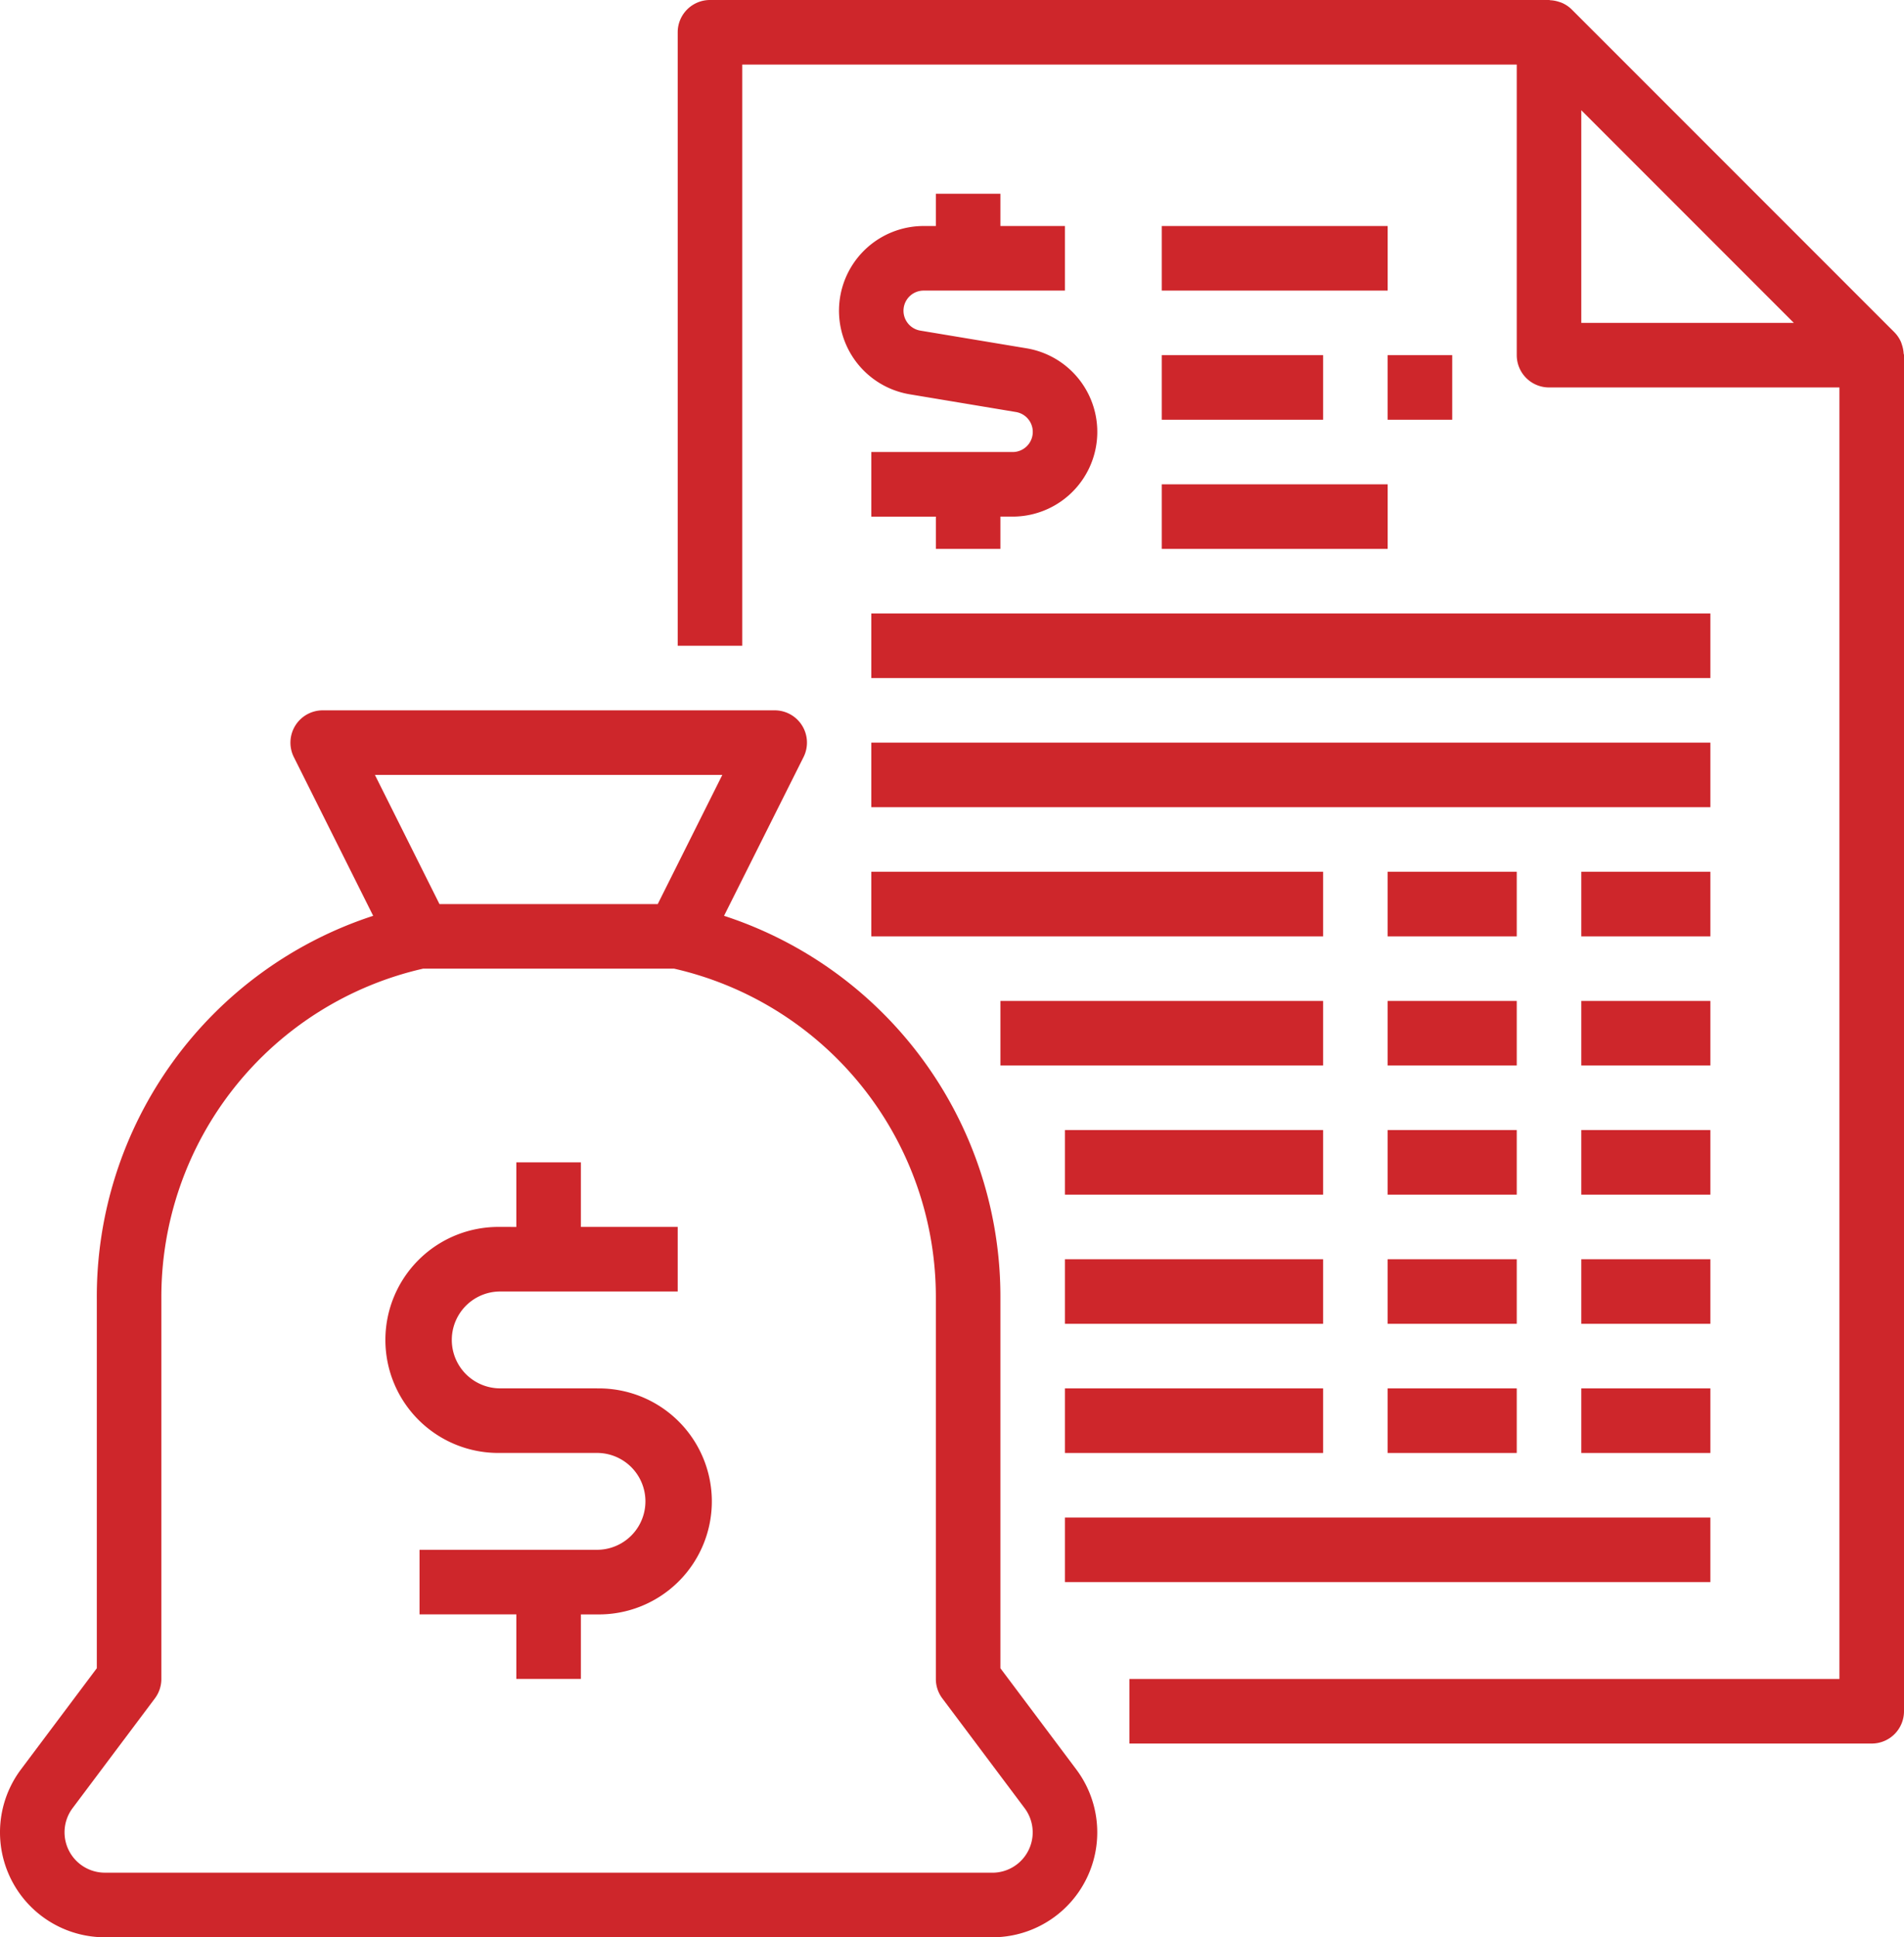
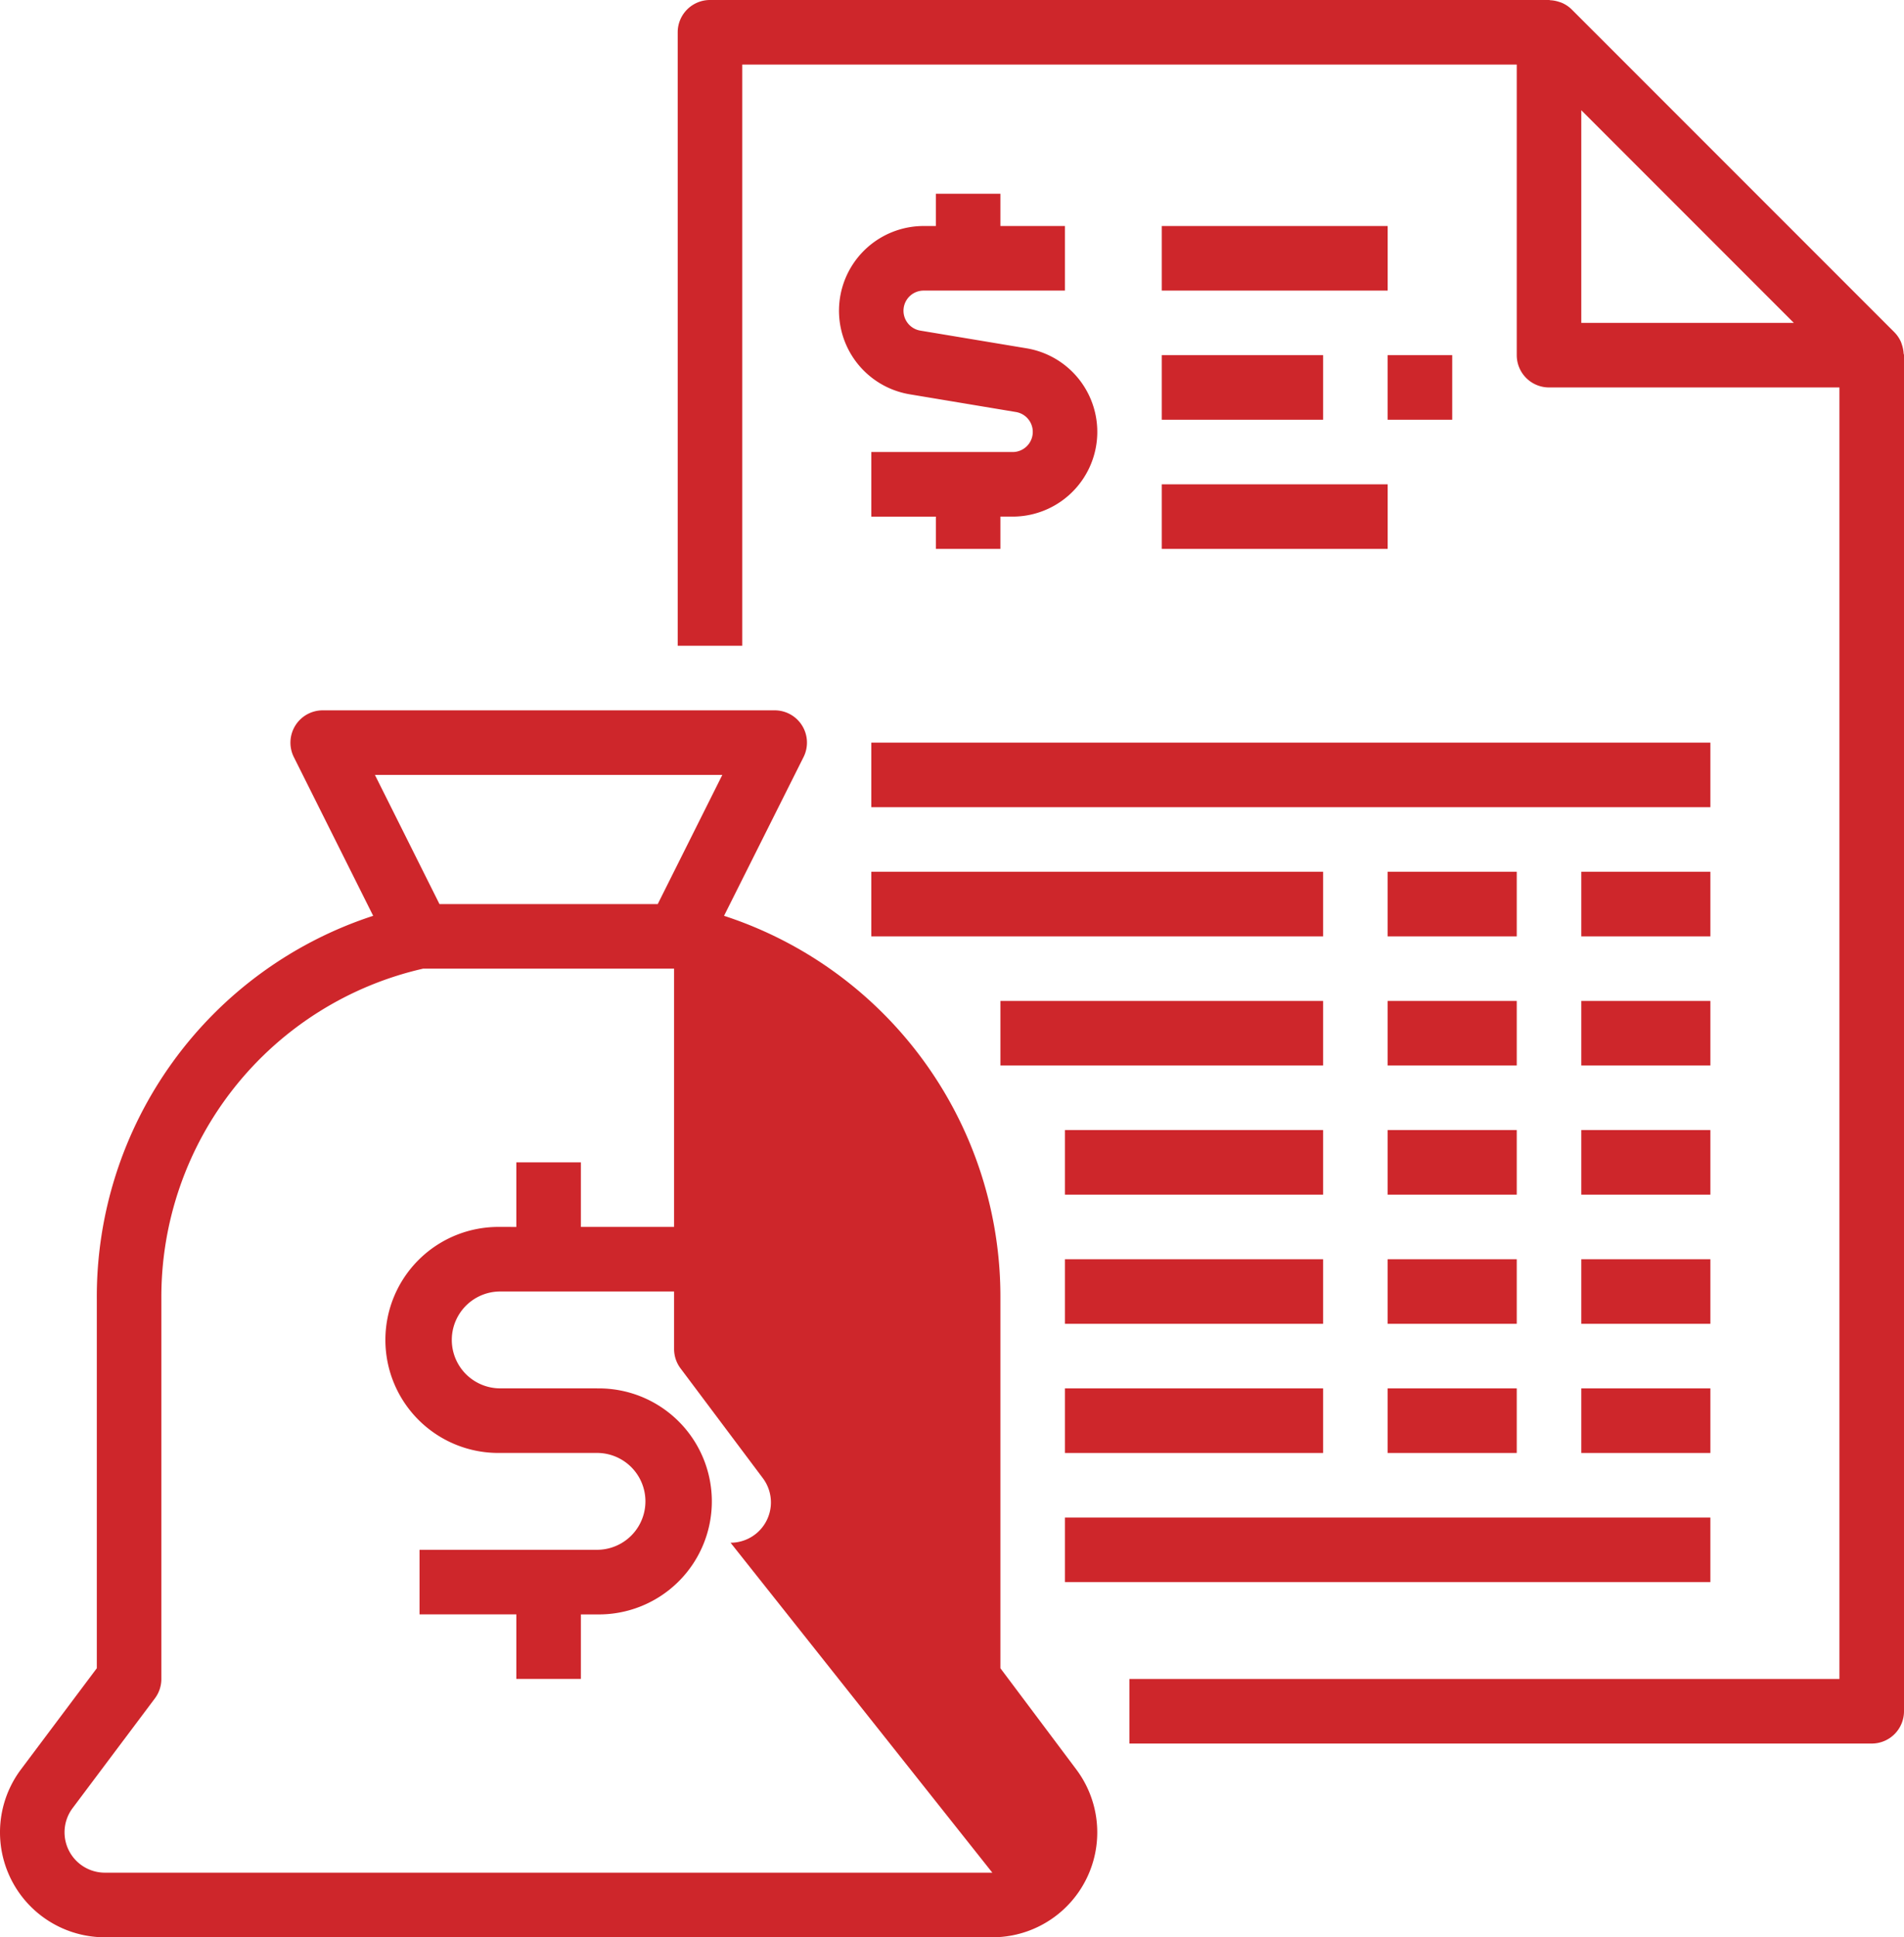
<svg xmlns="http://www.w3.org/2000/svg" width="246.987" height="251.173" viewBox="0 0 246.987 251.173">
  <defs>
    <clipPath id="clip-path">
      <rect width="246.987" height="251.173" fill="#ce262b" />
    </clipPath>
  </defs>
  <g clip-path="url(#clip-path)" fill="#ce262b">
    <path d="M179.809,44.7c-.046-.134-.08-.26-.138-.389a4.171,4.171,0,0,0-.837-1.227L136.971,1.227a4.171,4.171,0,0,0-1.227-.837,3.065,3.065,0,0,0-.389-.138,4.187,4.187,0,0,0-1.088-.218C134.2.046,134.116,0,134.028,0H25.186A4.188,4.188,0,0,0,21,4.186V83.724h8.372V8.372H129.842V46.048a4.188,4.188,0,0,0,4.186,4.186H171.7V217.684h-92.1v8.372H175.89a4.188,4.188,0,0,0,4.186-4.186V46.048c0-.088-.046-.167-.05-.26a4.19,4.19,0,0,0-.218-1.084m-41.594-2.842V14.292l27.57,27.57Z" transform="translate(66.911)" />
-     <rect width="108.842" height="8.372" transform="translate(113.028 79.538)" />
    <rect width="108.842" height="8.372" transform="translate(113.028 96.283)" />
    <rect width="83.724" height="8.372" transform="translate(138.145 196.752)" />
    <rect width="33.49" height="8.372" transform="translate(138.145 180.008)" />
    <rect width="16.745" height="8.372" transform="translate(180.008 180.008)" />
    <rect width="16.745" height="8.372" transform="translate(205.125 180.008)" />
    <rect width="58.607" height="8.372" transform="translate(113.028 113.028)" />
    <rect width="16.745" height="8.372" transform="translate(180.008 113.028)" />
    <rect width="16.745" height="8.372" transform="translate(205.125 113.028)" />
    <rect width="41.862" height="8.372" transform="translate(129.773 129.773)" />
    <rect width="16.745" height="8.372" transform="translate(180.008 129.773)" />
    <rect width="16.745" height="8.372" transform="translate(205.125 129.773)" />
    <rect width="33.49" height="8.372" transform="translate(138.145 146.518)" />
    <rect width="16.745" height="8.372" transform="translate(180.008 146.518)" />
    <rect width="16.745" height="8.372" transform="translate(205.125 146.518)" />
    <rect width="33.49" height="8.372" transform="translate(138.145 163.263)" />
    <rect width="16.745" height="8.372" transform="translate(180.008 163.263)" />
    <rect width="16.745" height="8.372" transform="translate(205.125 163.263)" />
-     <path d="M129.774,146.193V98.273A51.937,51.937,0,0,0,93.923,48.641l10.315-20.584A4.185,4.185,0,0,0,100.47,22H41.863a4.189,4.189,0,0,0-3.747,6.057L48.41,48.641A51.937,51.937,0,0,0,12.559,98.273v47.92L2.722,159.308a13.605,13.605,0,0,0,10.884,21.768H128.727a13.6,13.6,0,0,0,10.884-21.768ZM93.7,30.373,85.324,47.117H57.009L48.636,30.373ZM128.727,172.7H13.606a5.233,5.233,0,0,1-4.186-8.372L20.095,150.1a4.184,4.184,0,0,0,.837-2.512V98.273A43.663,43.663,0,0,1,54.89,55.49H87.443A43.663,43.663,0,0,1,121.4,98.273v49.314a4.184,4.184,0,0,0,.837,2.512l10.675,14.233a5.229,5.229,0,0,1-4.186,8.372" transform="translate(-0.001 70.097)" />
+     <path d="M129.774,146.193V98.273A51.937,51.937,0,0,0,93.923,48.641l10.315-20.584A4.185,4.185,0,0,0,100.47,22H41.863a4.189,4.189,0,0,0-3.747,6.057L48.41,48.641A51.937,51.937,0,0,0,12.559,98.273v47.92L2.722,159.308a13.605,13.605,0,0,0,10.884,21.768H128.727a13.6,13.6,0,0,0,10.884-21.768ZM93.7,30.373,85.324,47.117H57.009L48.636,30.373ZM128.727,172.7H13.606a5.233,5.233,0,0,1-4.186-8.372L20.095,150.1a4.184,4.184,0,0,0,.837-2.512V98.273A43.663,43.663,0,0,1,54.89,55.49H87.443v49.314a4.184,4.184,0,0,0,.837,2.512l10.675,14.233a5.229,5.229,0,0,1-4.186,8.372" transform="translate(-0.001 70.097)" />
    <path d="M39.21,65.3H26.652a6.279,6.279,0,1,1,0-12.559H49.676V44.372H37.117V36H28.745v8.372H26.652a14.652,14.652,0,1,0,0,29.3H39.21a6.279,6.279,0,0,1,0,12.559H16.186v8.372H28.745v8.372h8.372V94.607H39.21a14.652,14.652,0,1,0,0-29.3" transform="translate(38.235 114.704)" />
    <path d="M38.571,6v4.186H37a10.985,10.985,0,0,0-1.8,21.823L48.945,34.3a2.612,2.612,0,0,1-.419,5.191H30.2v8.372h8.372v4.186h8.372V47.862h1.574a10.985,10.985,0,0,0,1.8-21.823L36.57,23.75a2.612,2.612,0,0,1,.419-5.191H55.316V10.186H46.944V6Z" transform="translate(82.829 19.117)" />
    <rect width="29.304" height="8.372" transform="translate(150.704 62.793)" />
    <rect width="20.931" height="8.372" transform="translate(150.704 46.048)" />
    <rect width="8.372" height="8.372" transform="translate(180.008 46.048)" />
    <rect width="29.304" height="8.372" transform="translate(150.704 29.304)" />
  </g>
</svg>